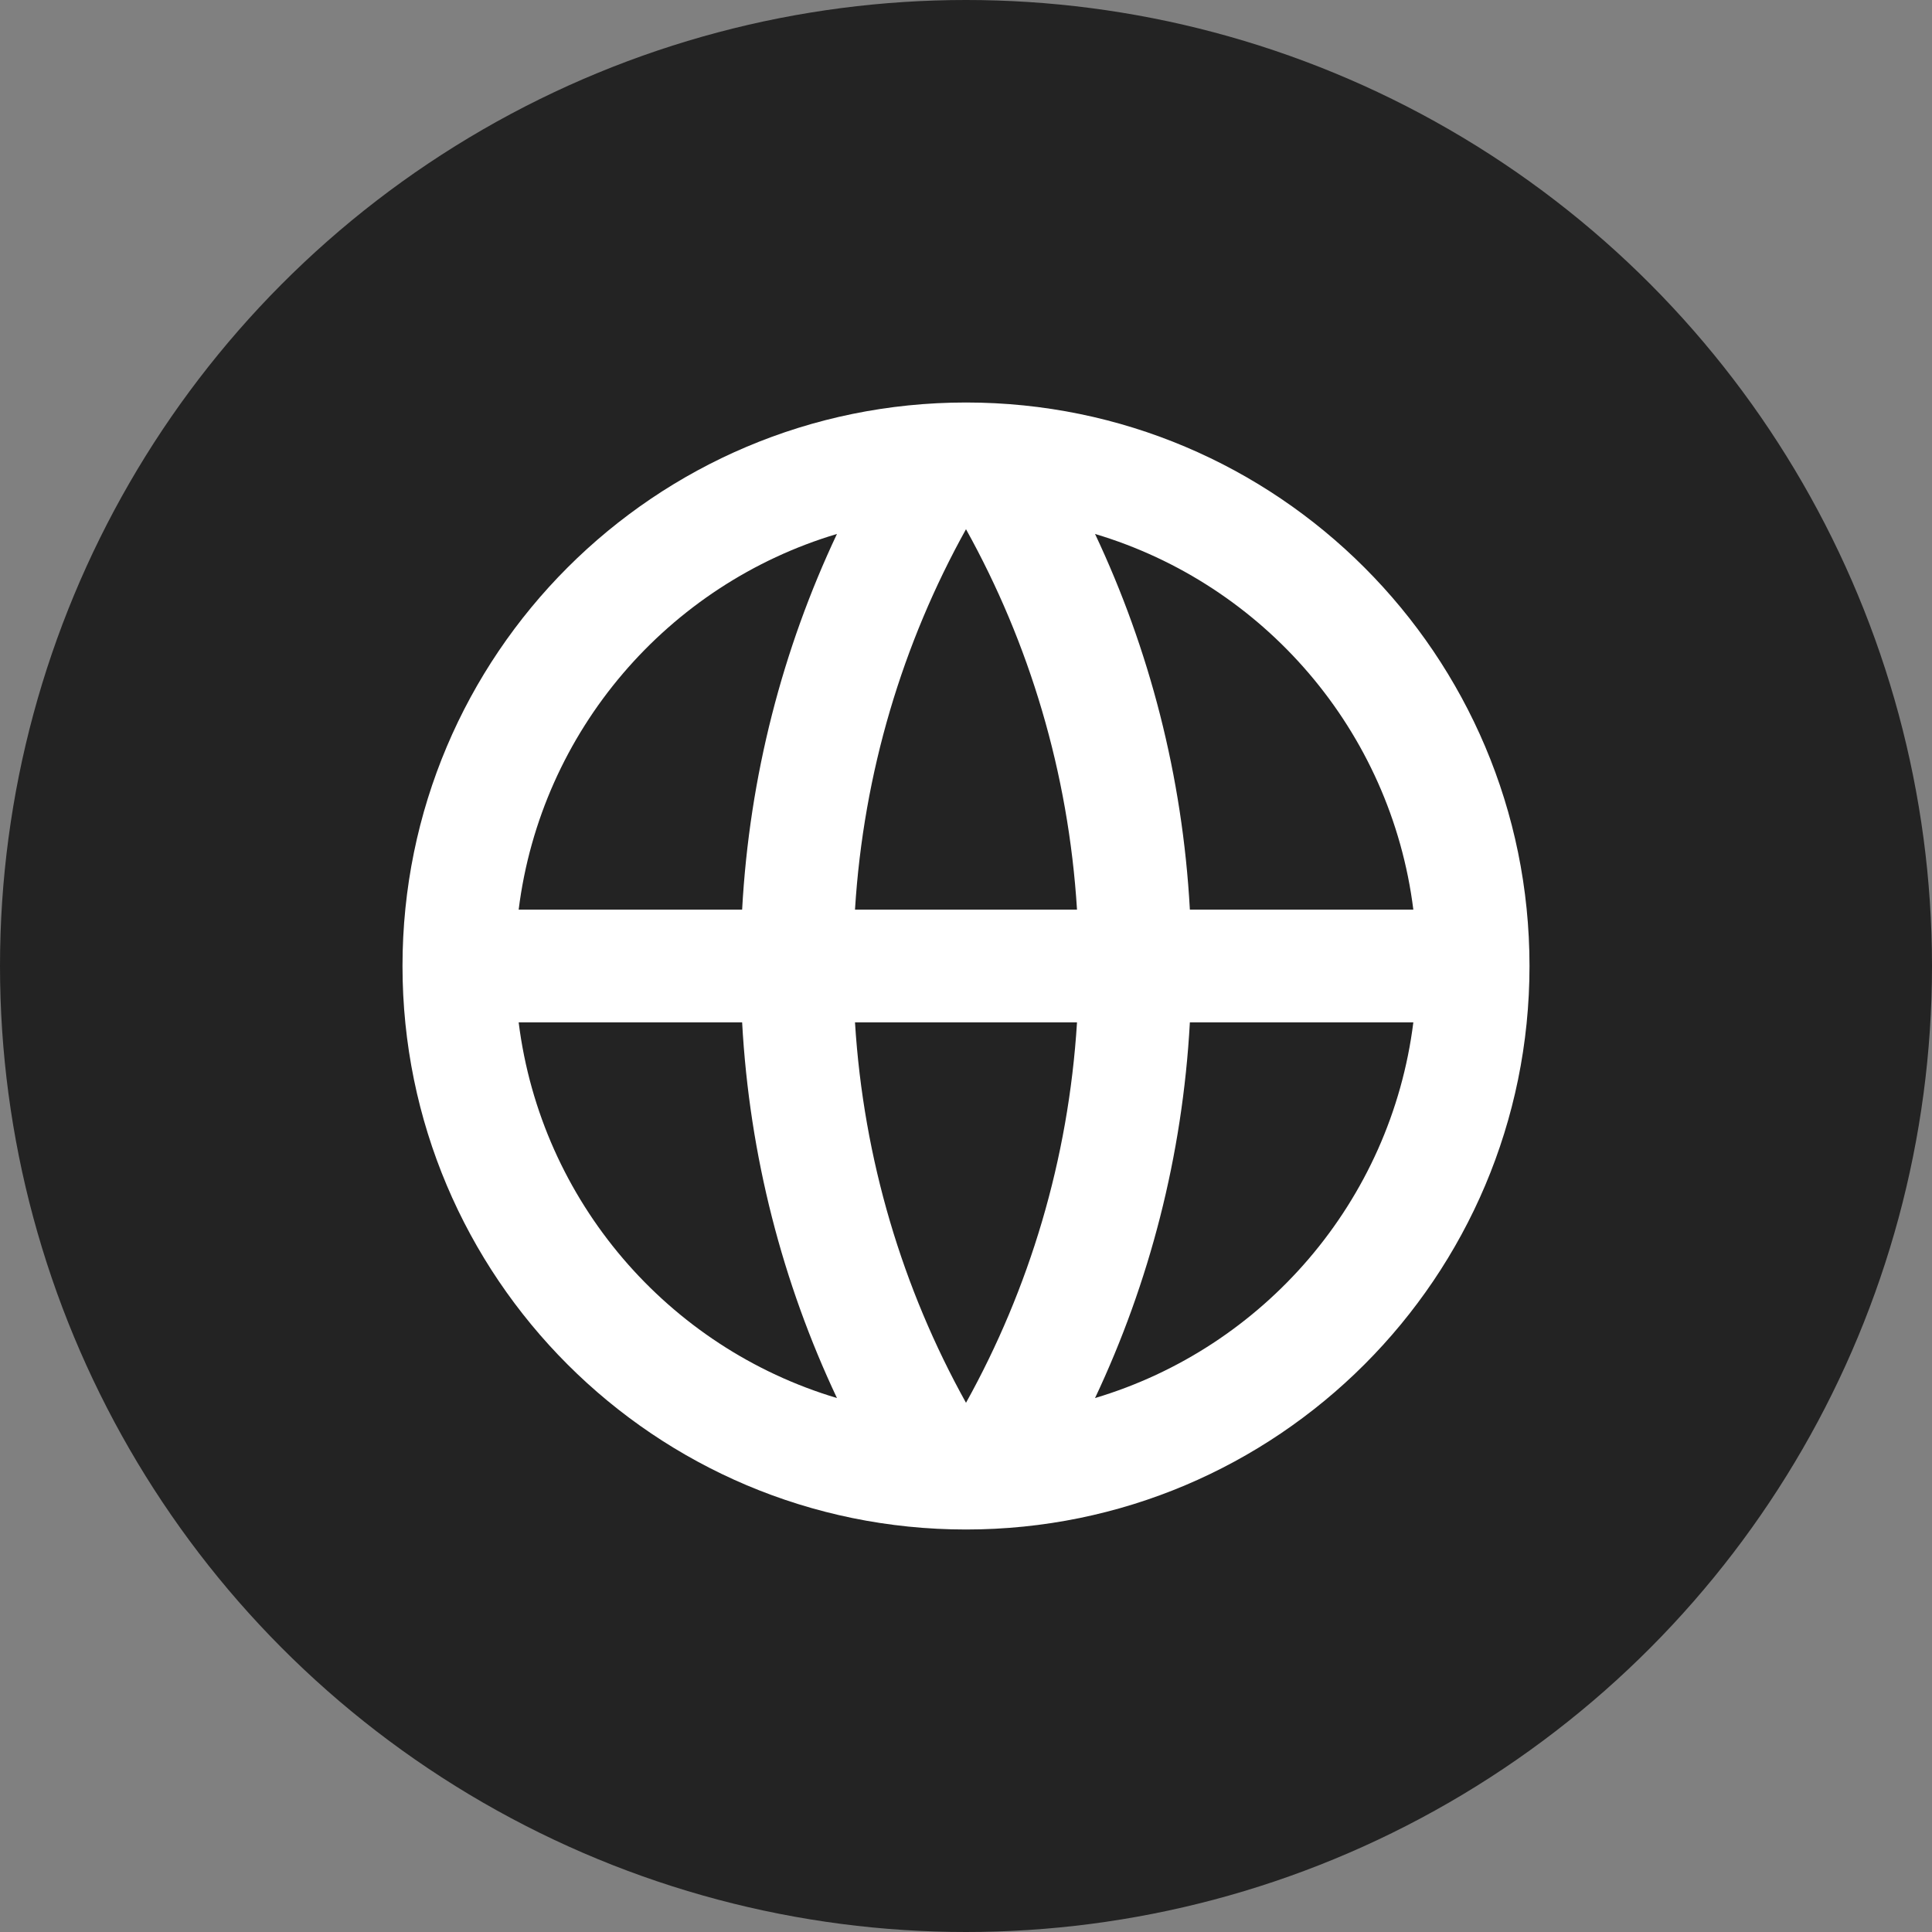
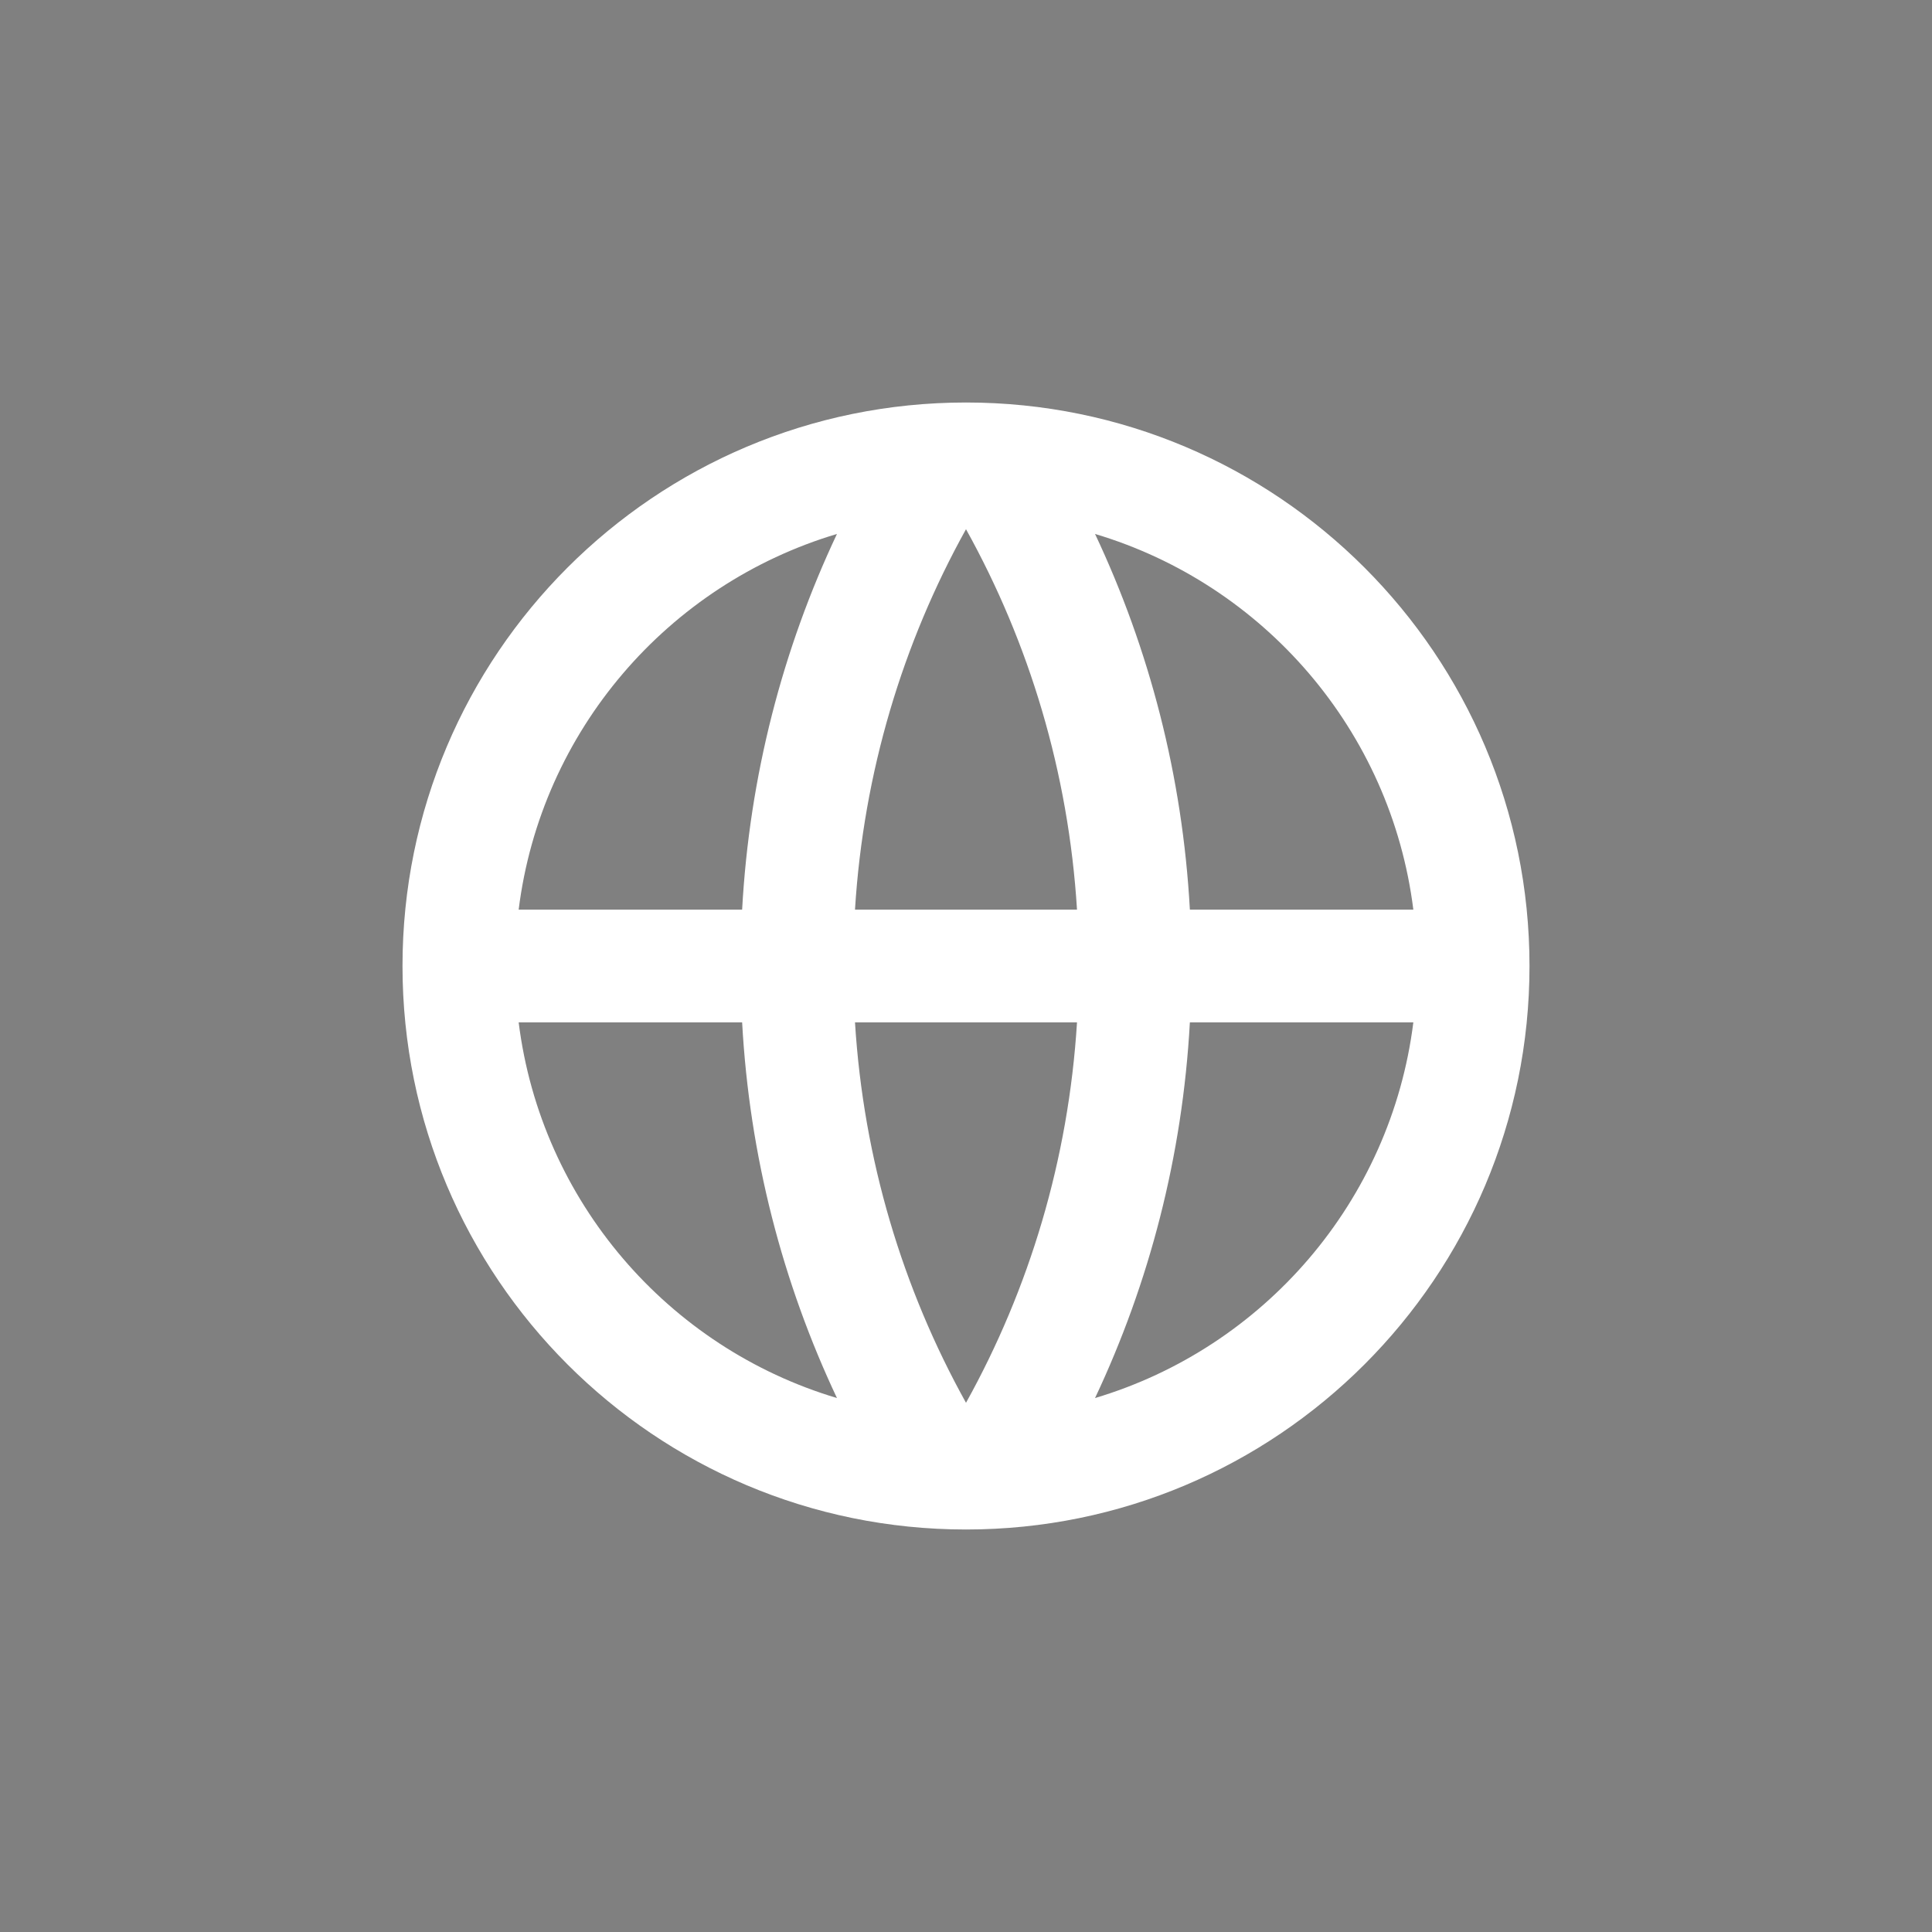
<svg xmlns="http://www.w3.org/2000/svg" width="24" height="24" viewBox="0 0 24 24" fill="none">
  <rect x="0" y="0" width="24" height="24" fill="#808080" stroke="none" />
-   <circle cx="12" cy="12" r="12" fill="#232323" />
  <path d="M12 19C8.134 19 5 15.866 5 12C5 8.134 8.134 5 12 5C15.866 5 19 8.134 19 12C19 15.866 15.866 19 12 19ZM10.397 17.367C9.723 15.938 9.31 14.362 9.219 12.7H6.443C6.721 14.924 8.301 16.742 10.397 17.367ZM10.621 12.7C10.727 14.407 11.214 16.011 12 17.426C12.786 16.011 13.273 14.407 13.379 12.7H10.621ZM17.557 12.7H14.781C14.69 14.362 14.277 15.938 13.603 17.367C15.698 16.742 17.279 14.924 17.557 12.7ZM6.443 11.3H9.219C9.31 9.638 9.723 8.062 10.397 6.633C8.301 7.258 6.721 9.076 6.443 11.3ZM10.621 11.3H13.379C13.273 9.593 12.786 7.989 12 6.574C11.214 7.989 10.727 9.593 10.621 11.3ZM13.603 6.633C14.277 8.062 14.69 9.638 14.781 11.3H17.557C17.279 9.076 15.698 7.258 13.603 6.633Z" fill="white" />
</svg>